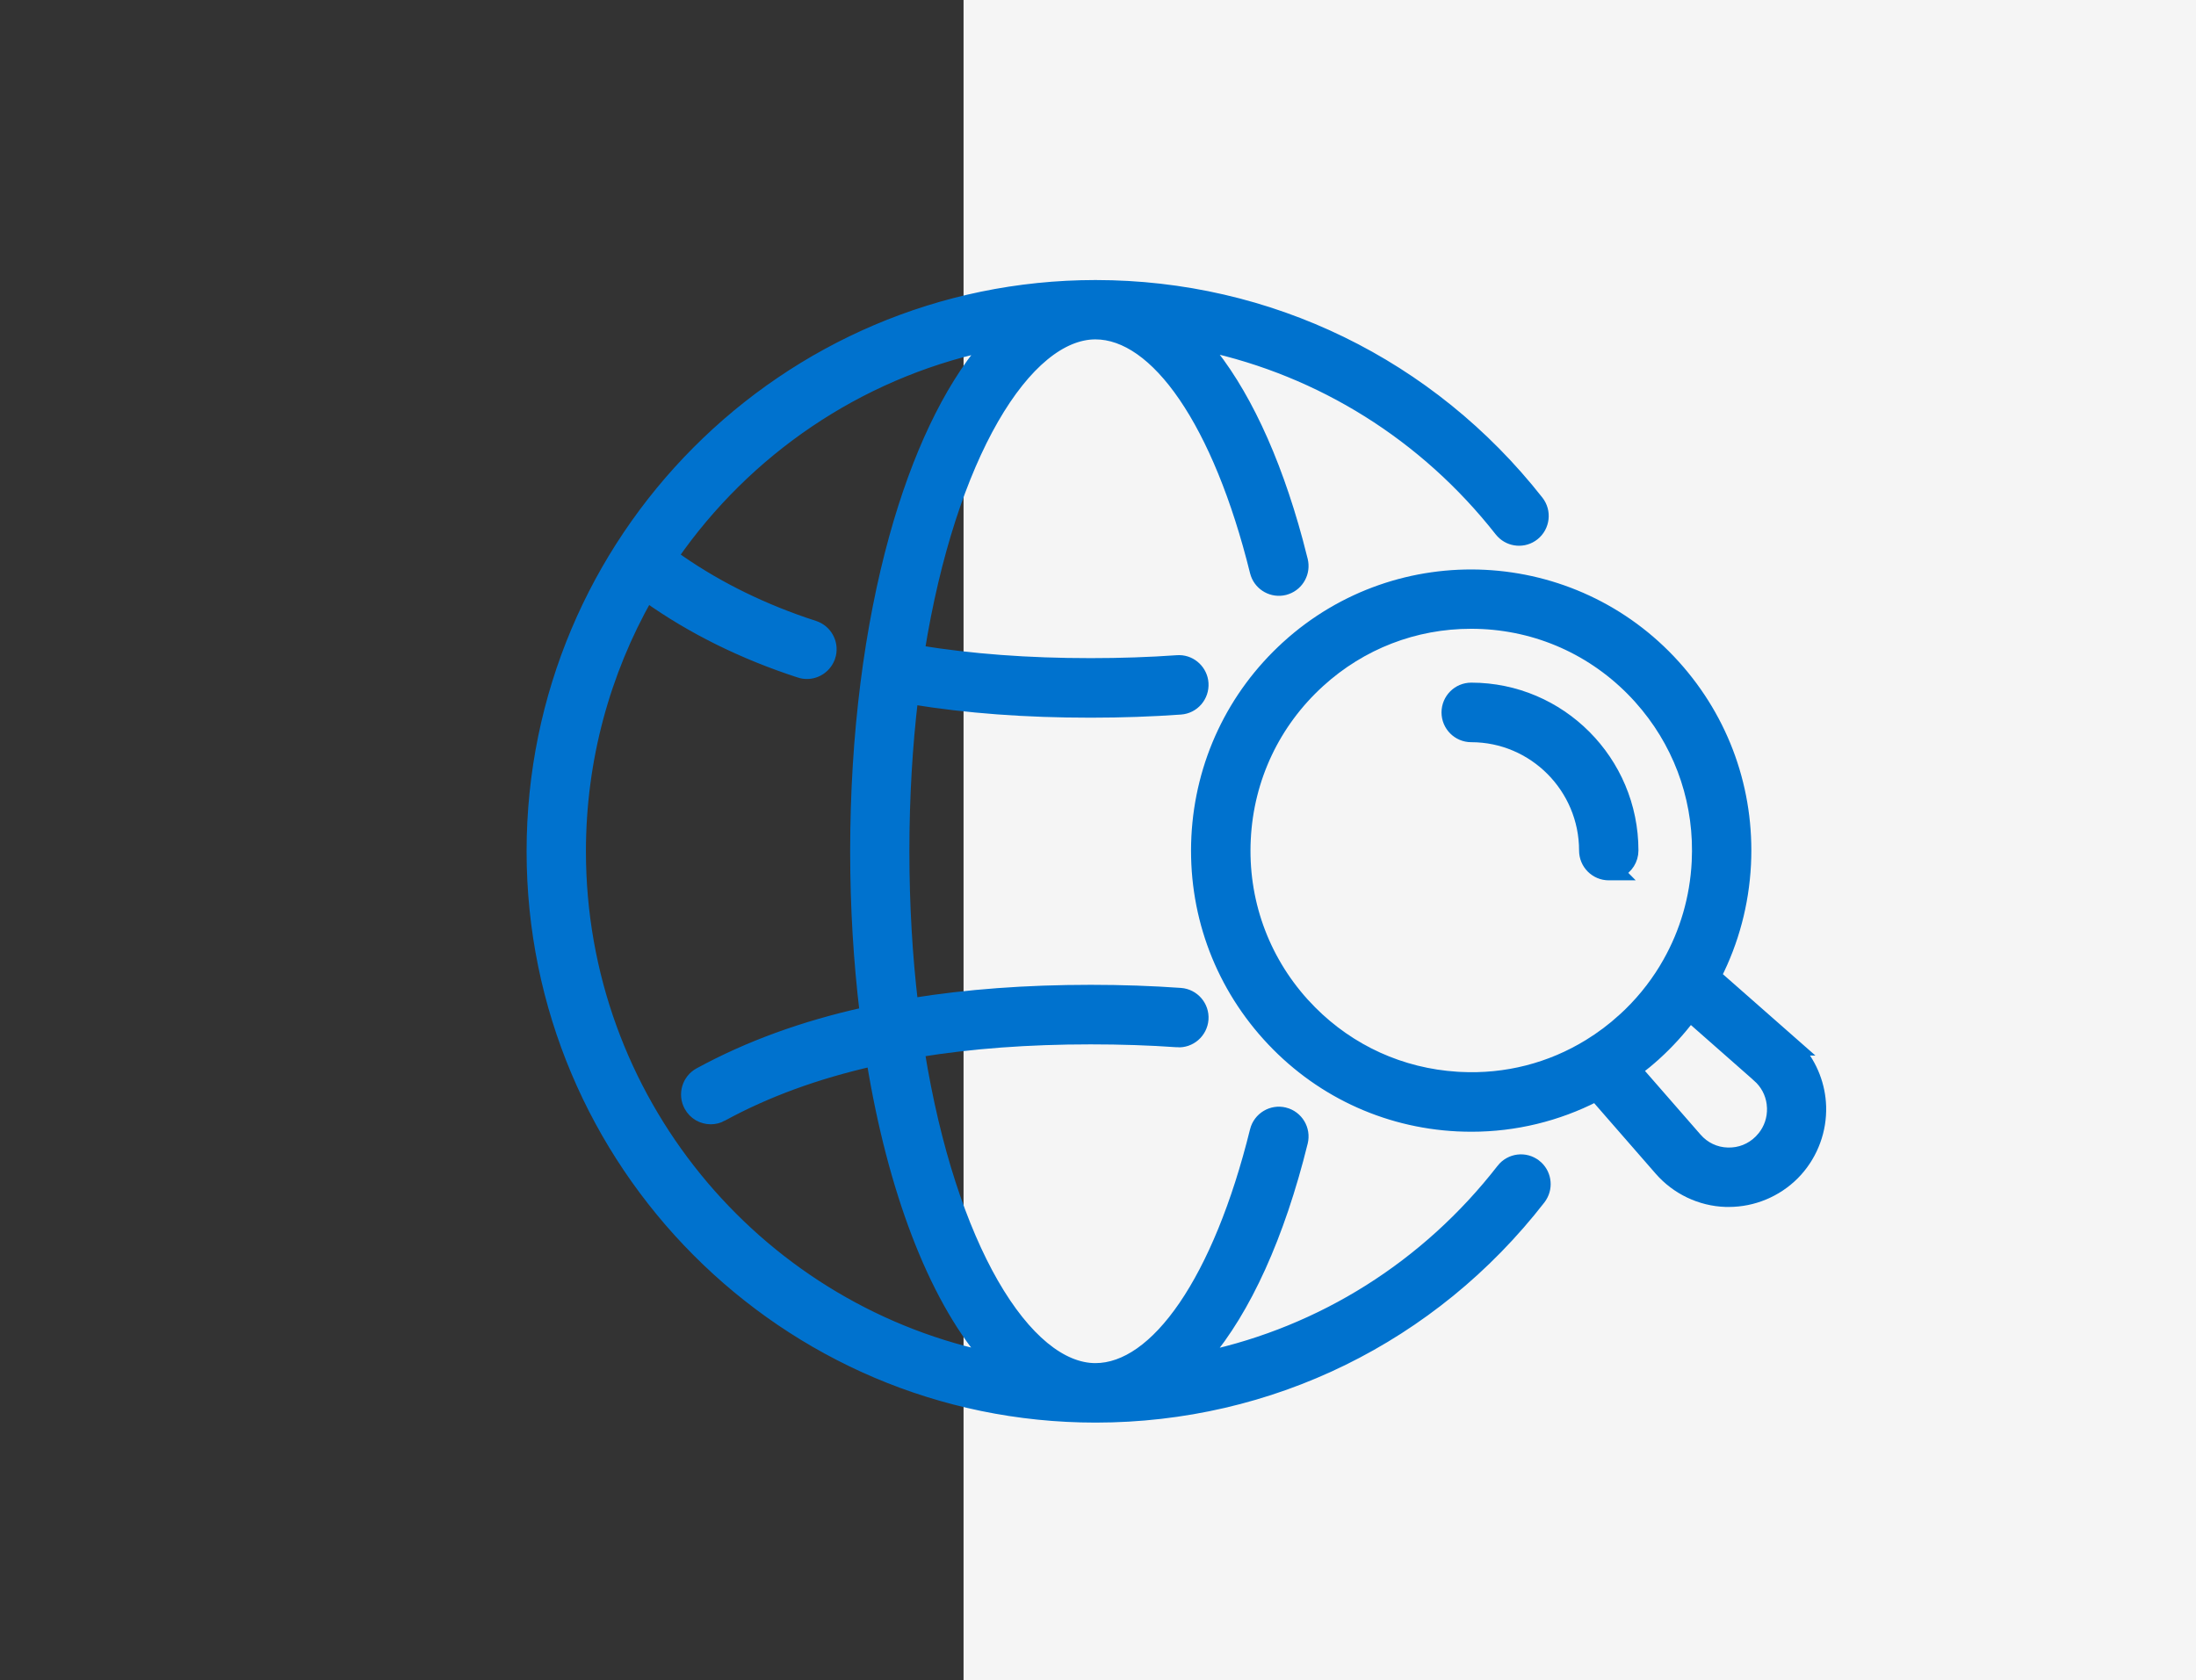
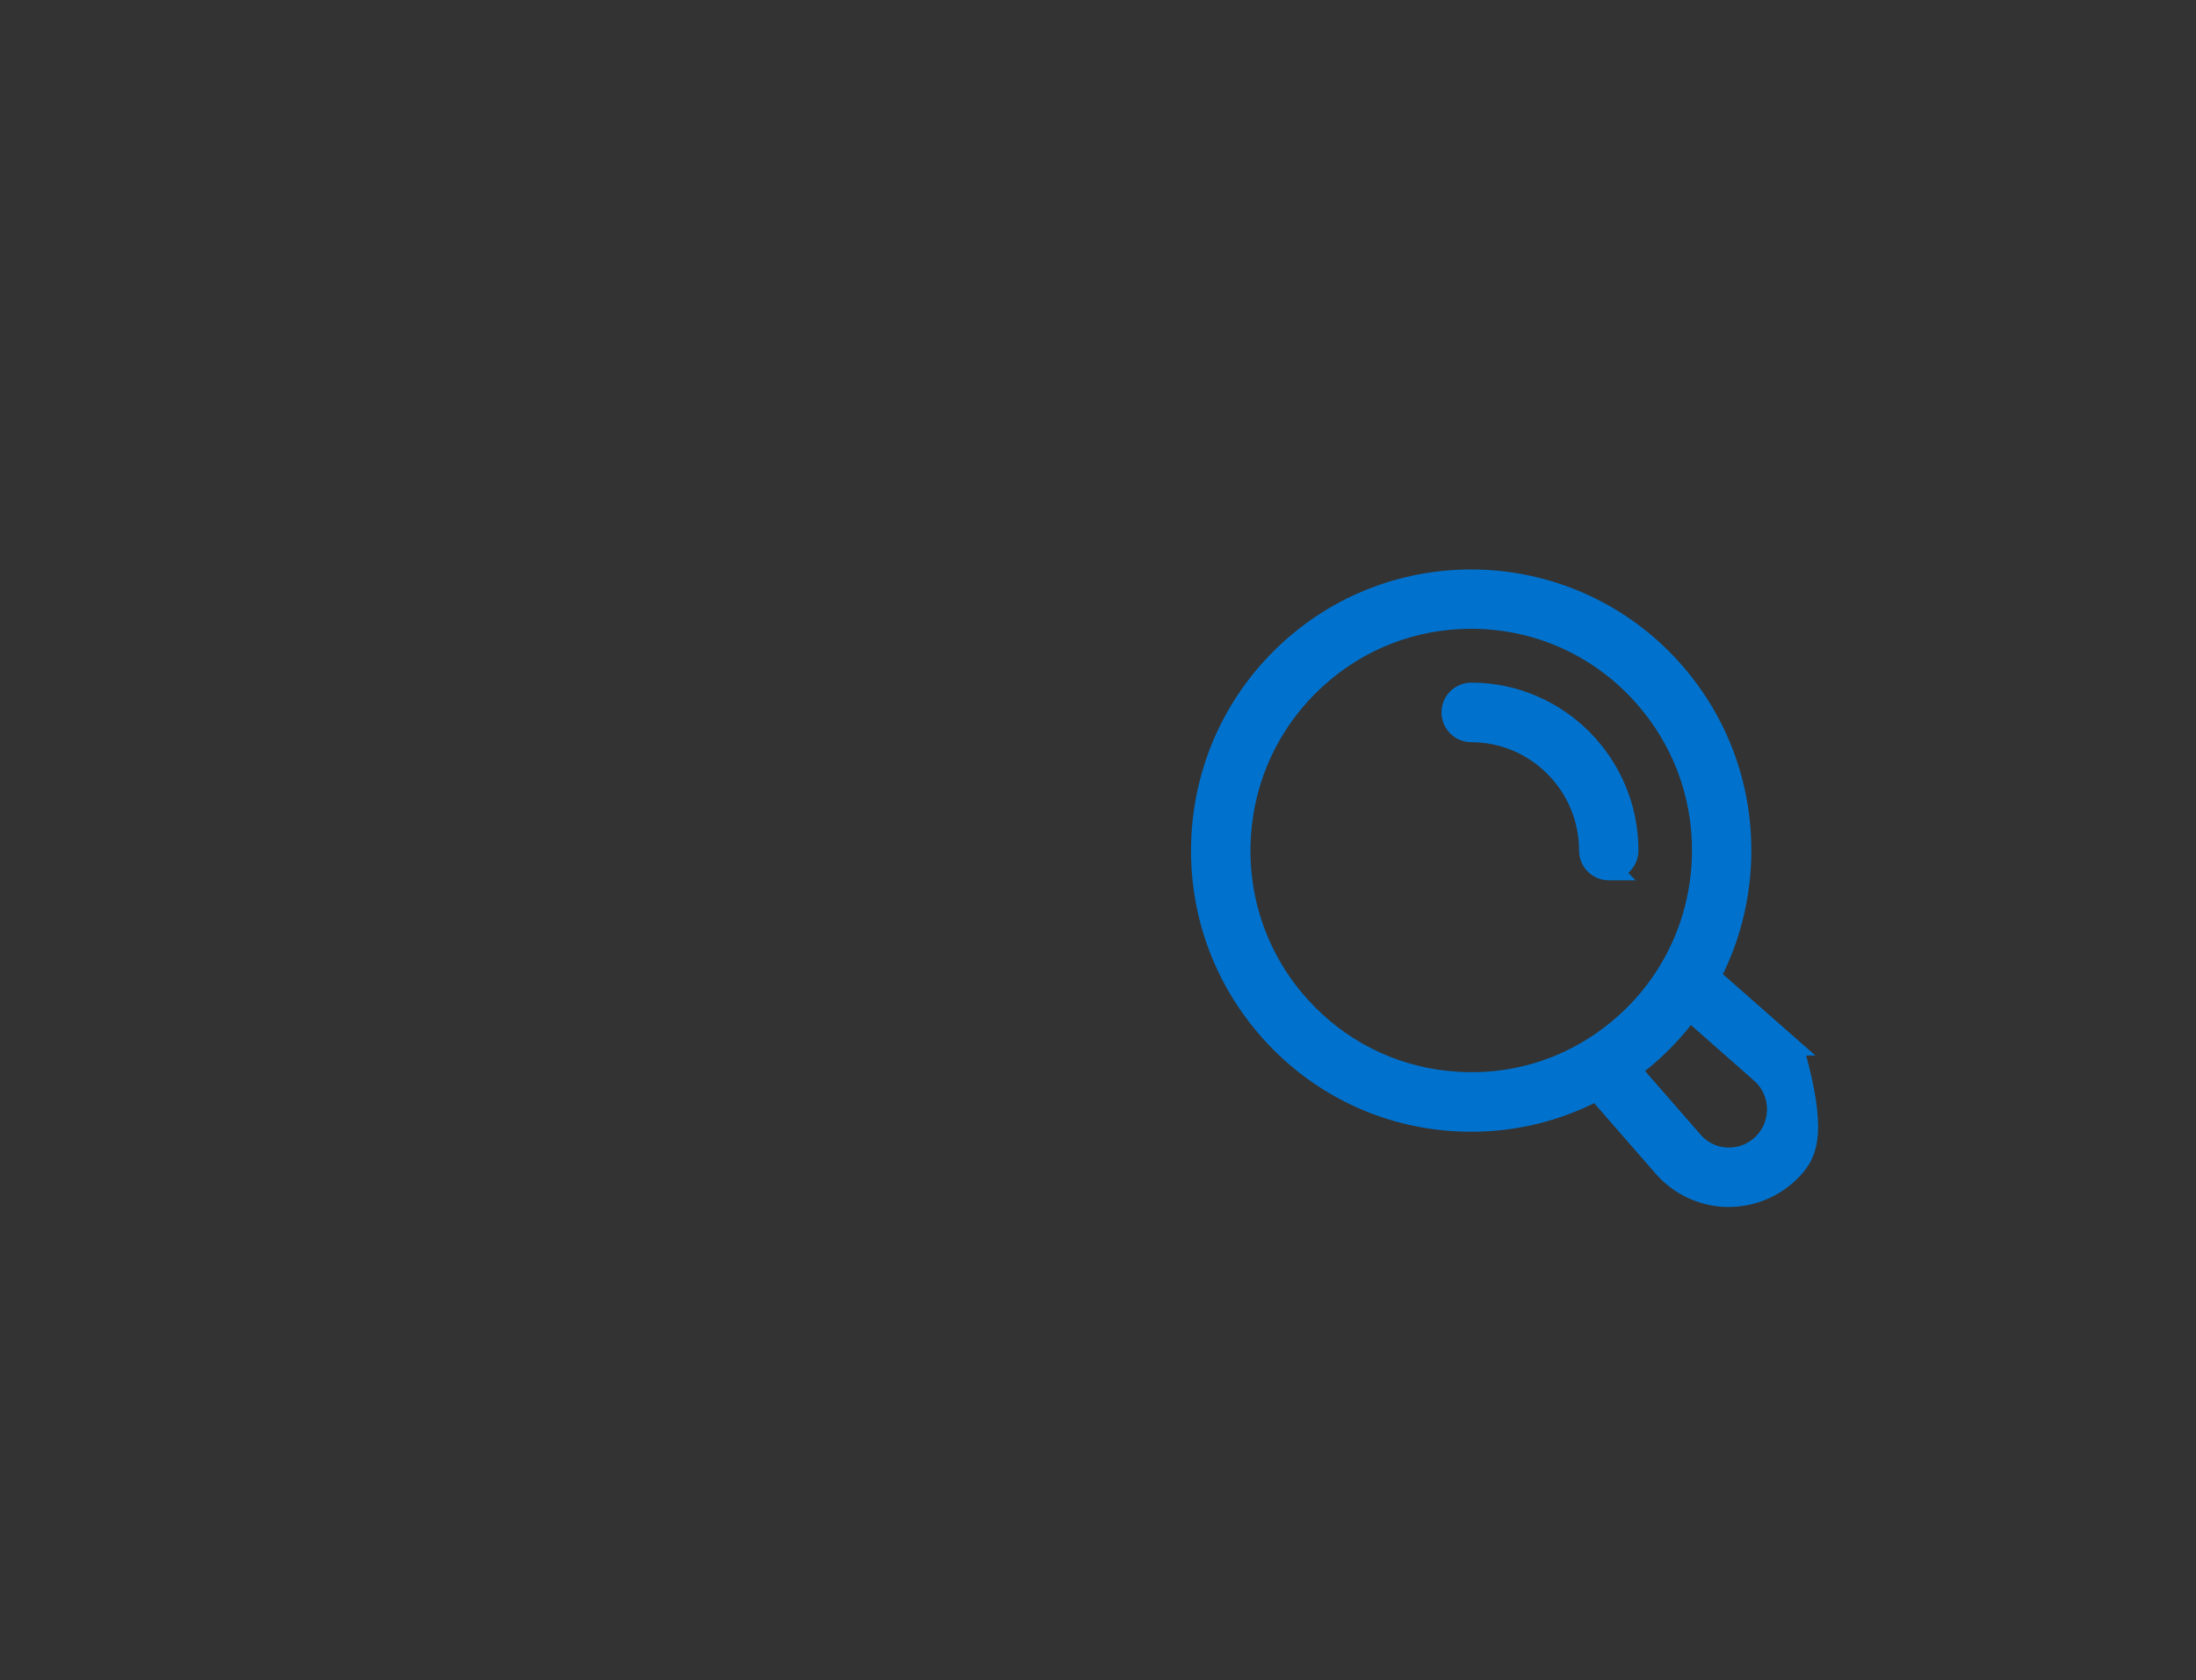
<svg xmlns="http://www.w3.org/2000/svg" width="98" height="75" viewBox="0 0 98 75" fill="none">
  <rect x="0" y="0" width="98" height="75" fill="#333333" stroke="none" />
-   <rect x="43" width="55" height="75" fill="#F5F5F5" />
-   <path d="M48.891 12.75C56.636 12.75 63.835 16.258 68.634 22.365C69.001 22.832 68.92 23.509 68.456 23.878C68.019 24.225 67.397 24.175 67.019 23.783L66.946 23.7C63.589 19.425 58.951 16.548 53.791 15.427C55.459 17.393 56.875 20.375 57.897 24.16L58.115 25.007V25.008C58.247 25.549 57.948 26.097 57.435 26.281L57.33 26.314C56.788 26.447 56.242 26.144 56.06 25.631L56.028 25.525C55.207 22.206 54.097 19.532 52.843 17.695C51.583 15.849 50.214 14.9 48.885 14.899C47.385 14.899 45.761 16.192 44.316 18.706C42.91 21.155 41.719 24.69 41.016 29.058C43.337 29.436 45.851 29.627 48.67 29.627C50.008 29.627 51.307 29.583 52.529 29.496L52.639 29.493C53.184 29.505 53.643 29.941 53.681 30.495C53.721 31.088 53.278 31.606 52.685 31.646C51.412 31.737 50.059 31.785 48.673 31.785C45.761 31.785 43.148 31.59 40.72 31.195C40.471 33.307 40.333 35.583 40.333 37.997C40.333 40.411 40.471 42.686 40.72 44.798C43.15 44.406 45.791 44.209 48.673 44.209C50.059 44.209 51.41 44.256 52.685 44.347H52.687C53.276 44.391 53.725 44.906 53.681 45.5C53.636 46.09 53.121 46.542 52.53 46.497V46.496C51.305 46.409 50.005 46.367 48.67 46.367C45.881 46.367 43.339 46.557 41.016 46.935C41.719 51.303 42.91 54.839 44.316 57.288C45.761 59.802 47.385 61.095 48.885 61.095C50.214 61.094 51.583 60.143 52.844 58.297C54.098 56.459 55.209 53.786 56.028 50.468V50.467C56.173 49.889 56.755 49.538 57.33 49.681H57.331C57.909 49.827 58.256 50.411 58.115 50.986V50.987C57.081 55.175 55.581 58.455 53.791 60.566C58.996 59.438 63.662 56.526 67.029 52.192V52.191C67.397 51.721 68.072 51.639 68.538 52.006H68.539C68.978 52.352 69.075 52.965 68.787 53.427L68.725 53.518C63.923 59.7 56.693 63.25 48.891 63.25C35.028 63.25 23.75 51.921 23.75 38C23.75 24.079 35.028 12.75 48.891 12.75ZM43.989 15.443C38.243 16.703 33.293 20.122 30.031 24.814C31.741 26.045 33.704 27.051 35.886 27.803L36.343 27.955L36.445 27.995C36.942 28.215 37.204 28.779 37.034 29.311L37.033 29.312C36.884 29.765 36.465 30.058 36.011 30.058C35.903 30.058 35.788 30.042 35.677 30.005V30.004C33.151 29.183 30.872 28.053 28.886 26.642C26.99 29.998 25.898 33.873 25.898 38C25.898 49.042 33.657 58.29 43.984 60.56C41.653 57.803 39.859 53.104 38.921 47.348C36.42 47.915 34.196 48.729 32.23 49.802L32.23 49.803C32.067 49.893 31.892 49.934 31.719 49.934C31.336 49.934 30.967 49.731 30.773 49.369C30.49 48.846 30.684 48.192 31.205 47.908C33.398 46.712 35.856 45.816 38.615 45.205C38.34 42.929 38.19 40.514 38.19 38.003C38.19 32.775 38.827 27.964 39.931 23.979C40.932 20.365 42.324 17.412 43.989 15.443Z" fill="#0072CE" stroke="#0072CE" stroke-width="0.5" />
-   <path d="M57.434 28.843C62.443 24.293 70.206 24.681 74.74 29.712C76.935 32.149 78.053 35.297 77.891 38.58C77.803 40.337 77.35 42.022 76.578 43.545L79.855 46.428L80.353 46.866H80.278C80.867 47.567 81.214 48.455 81.244 49.382C81.278 50.443 80.897 51.483 80.193 52.268L80.047 52.422C79.281 53.189 78.233 53.624 77.152 53.624H77.019C75.891 53.588 74.82 53.079 74.077 52.226L71.204 48.931C69.5 49.804 67.613 50.267 65.666 50.267C65.459 50.267 65.25 50.261 65.043 50.252H65.041C61.775 50.089 58.764 48.656 56.569 46.219C54.374 43.782 53.256 40.635 53.417 37.352C53.582 34.073 55.008 31.049 57.434 28.844V28.843ZM75.424 45.39C74.967 45.996 74.452 46.562 73.879 47.084H73.877C73.609 47.328 73.333 47.555 73.05 47.77L75.698 50.806L75.699 50.807C76.057 51.219 76.55 51.456 77.094 51.472C77.643 51.489 78.147 51.288 78.533 50.901L78.536 50.897L78.671 50.747C78.968 50.382 79.119 49.93 79.105 49.453L79.088 49.249C79.025 48.783 78.8 48.362 78.442 48.048V48.047L75.424 45.39ZM65.643 27.817C63.136 27.817 60.75 28.735 58.879 30.439C56.879 32.259 55.701 34.749 55.568 37.458C55.432 40.166 56.355 42.764 58.166 44.775L58.514 45.141C60.257 46.894 62.542 47.932 65.016 48.088L65.154 48.096C67.204 48.203 69.193 47.689 70.907 46.634C71.446 46.303 71.955 45.922 72.433 45.487H72.434C73.164 44.824 73.785 44.066 74.285 43.245L74.289 43.238L74.293 43.229L74.451 42.959C75.217 41.602 75.665 40.075 75.745 38.471C75.873 35.932 75.068 33.49 73.474 31.538L73.145 31.154C71.333 29.146 68.854 27.962 66.159 27.829H66.158C65.987 27.82 65.817 27.817 65.643 27.817Z" fill="#0072CE" stroke="#0072CE" stroke-width="0.5" />
+   <path d="M57.434 28.843C62.443 24.293 70.206 24.681 74.74 29.712C76.935 32.149 78.053 35.297 77.891 38.58C77.803 40.337 77.35 42.022 76.578 43.545L79.855 46.428L80.353 46.866H80.278C81.278 50.443 80.897 51.483 80.193 52.268L80.047 52.422C79.281 53.189 78.233 53.624 77.152 53.624H77.019C75.891 53.588 74.82 53.079 74.077 52.226L71.204 48.931C69.5 49.804 67.613 50.267 65.666 50.267C65.459 50.267 65.25 50.261 65.043 50.252H65.041C61.775 50.089 58.764 48.656 56.569 46.219C54.374 43.782 53.256 40.635 53.417 37.352C53.582 34.073 55.008 31.049 57.434 28.844V28.843ZM75.424 45.39C74.967 45.996 74.452 46.562 73.879 47.084H73.877C73.609 47.328 73.333 47.555 73.05 47.77L75.698 50.806L75.699 50.807C76.057 51.219 76.55 51.456 77.094 51.472C77.643 51.489 78.147 51.288 78.533 50.901L78.536 50.897L78.671 50.747C78.968 50.382 79.119 49.93 79.105 49.453L79.088 49.249C79.025 48.783 78.8 48.362 78.442 48.048V48.047L75.424 45.39ZM65.643 27.817C63.136 27.817 60.75 28.735 58.879 30.439C56.879 32.259 55.701 34.749 55.568 37.458C55.432 40.166 56.355 42.764 58.166 44.775L58.514 45.141C60.257 46.894 62.542 47.932 65.016 48.088L65.154 48.096C67.204 48.203 69.193 47.689 70.907 46.634C71.446 46.303 71.955 45.922 72.433 45.487H72.434C73.164 44.824 73.785 44.066 74.285 43.245L74.289 43.238L74.293 43.229L74.451 42.959C75.217 41.602 75.665 40.075 75.745 38.471C75.873 35.932 75.068 33.49 73.474 31.538L73.145 31.154C71.333 29.146 68.854 27.962 66.159 27.829H66.158C65.987 27.82 65.817 27.817 65.643 27.817Z" fill="#0072CE" stroke="#0072CE" stroke-width="0.5" />
  <path d="M65.656 30.721C69.634 30.721 72.868 33.97 72.868 37.963C72.867 38.383 72.627 38.747 72.277 38.925L72.396 39.045H71.795C71.2 39.045 70.719 38.561 70.719 37.966C70.719 35.16 68.446 32.879 65.656 32.879C65.061 32.879 64.58 32.395 64.58 31.8C64.581 31.205 65.061 30.721 65.656 30.721Z" fill="#0072CE" stroke="#0072CE" stroke-width="0.5" />
</svg>